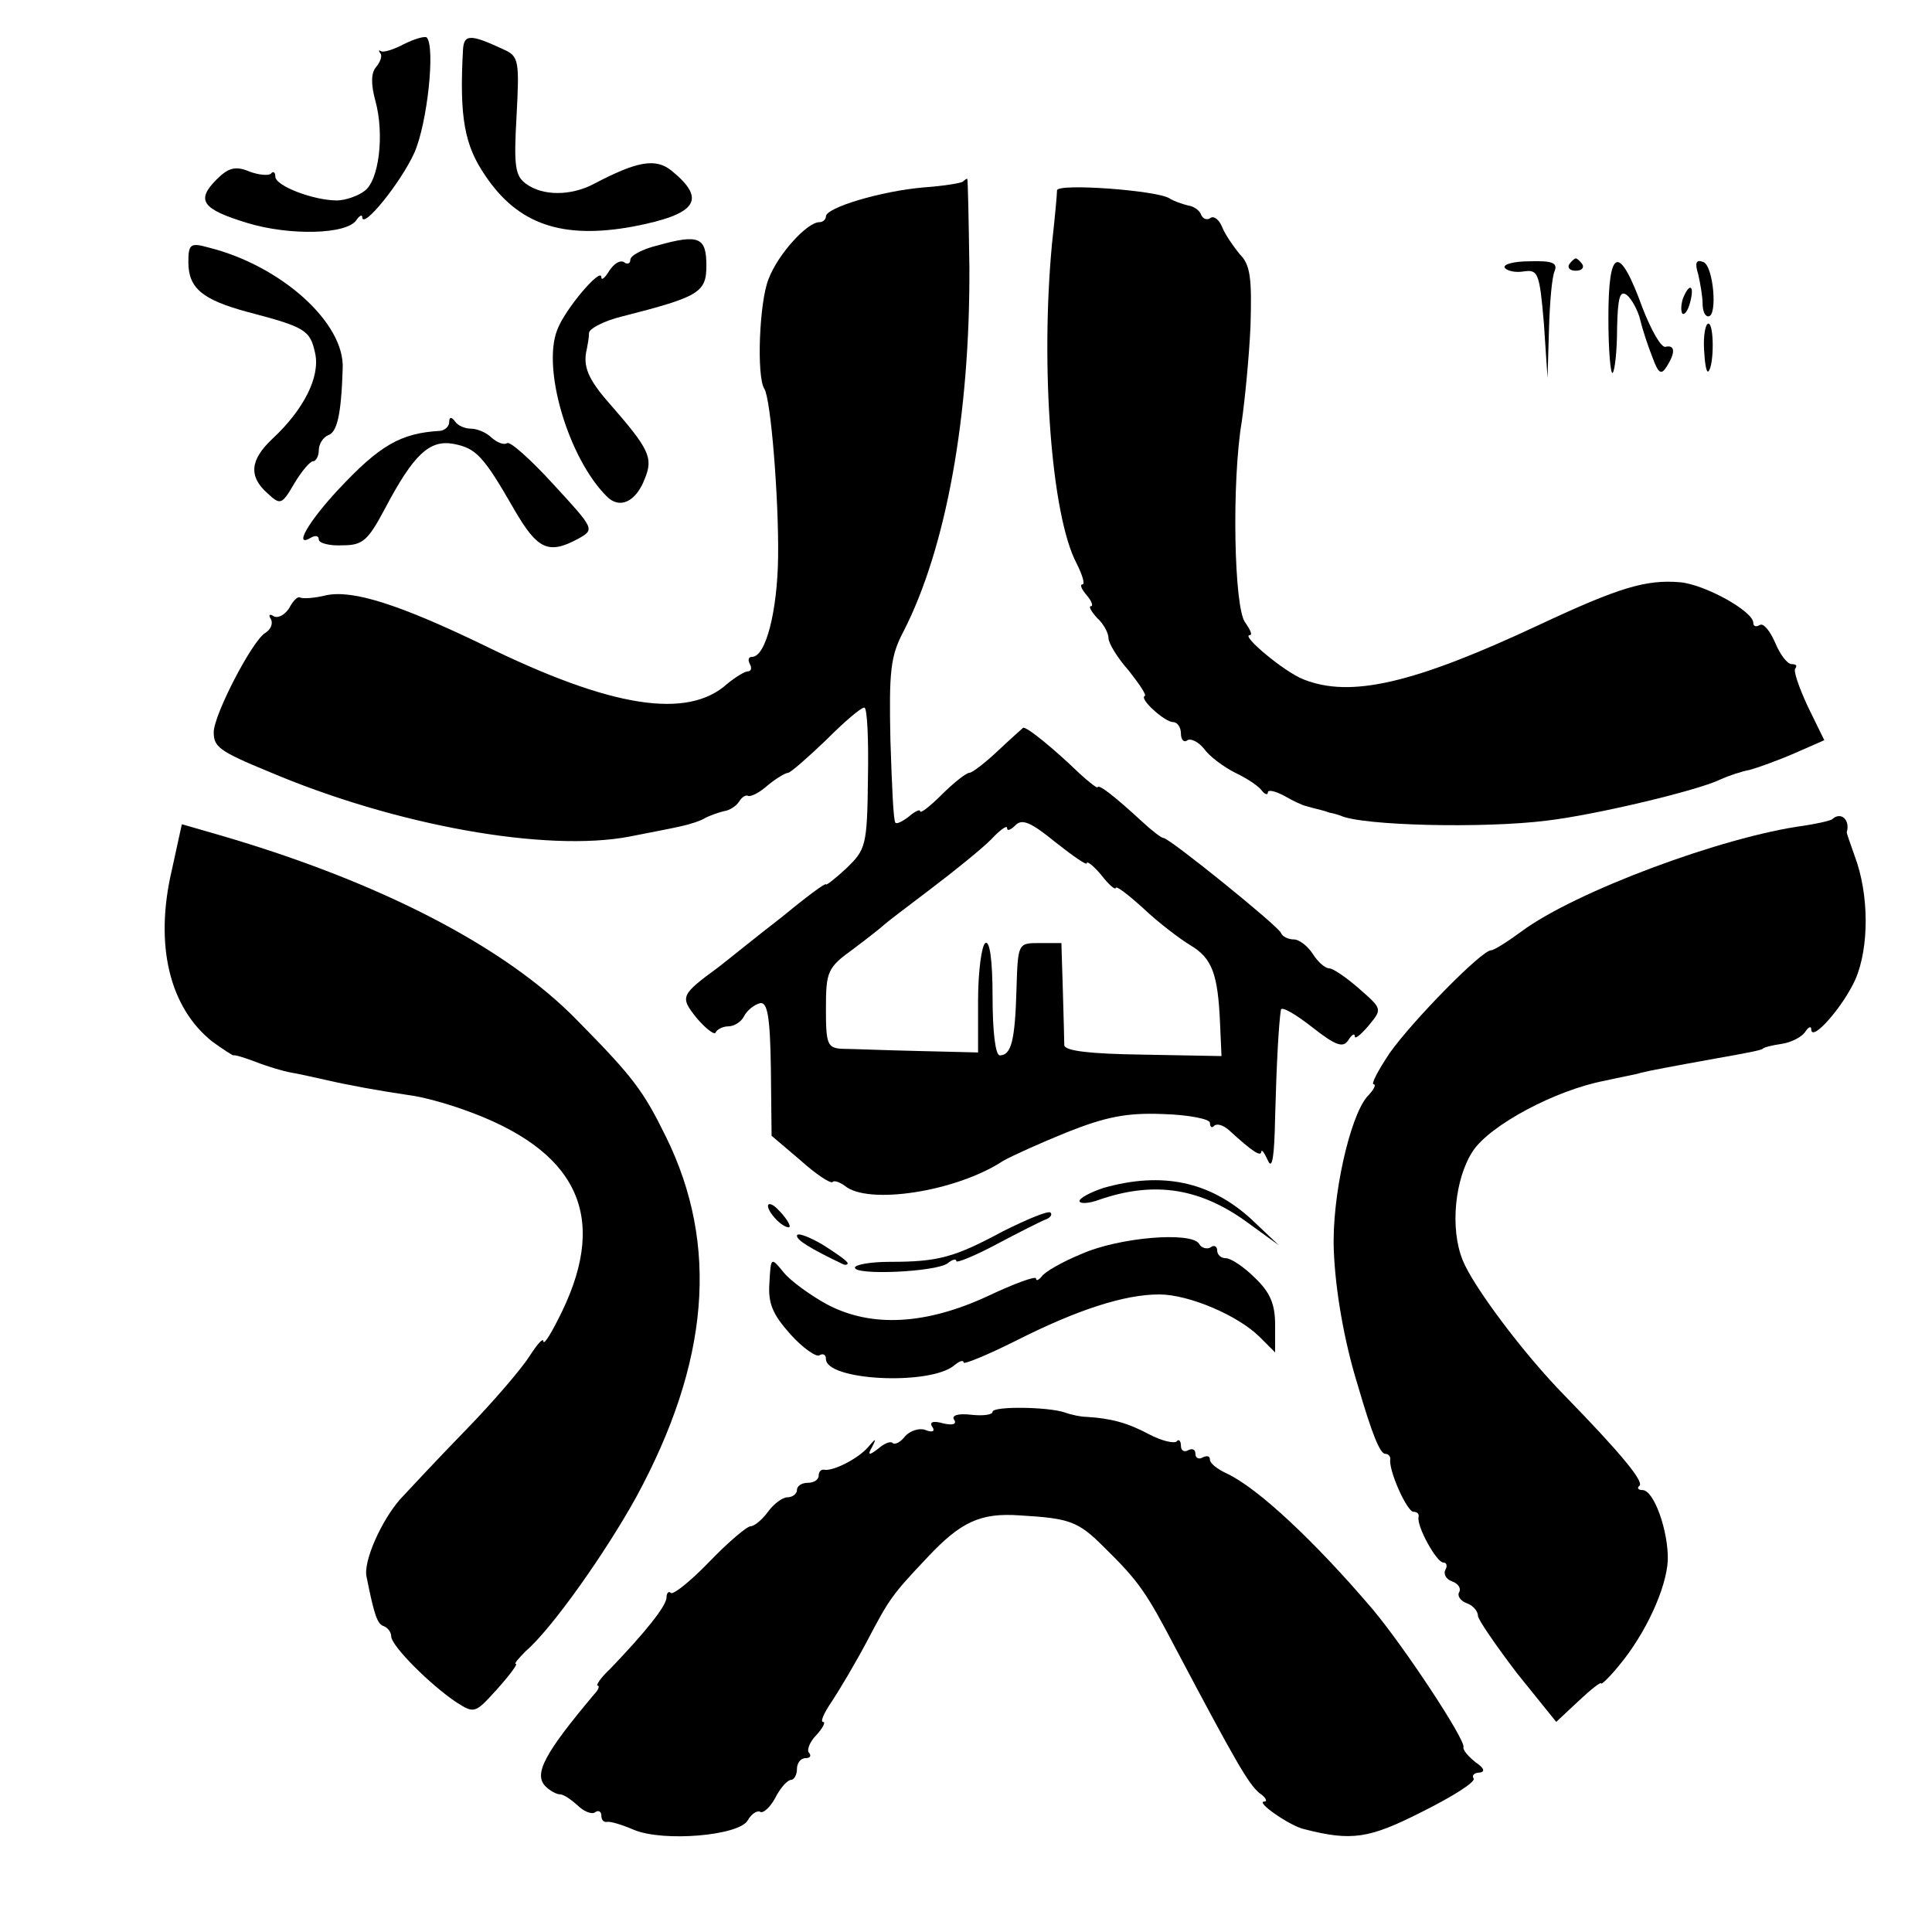
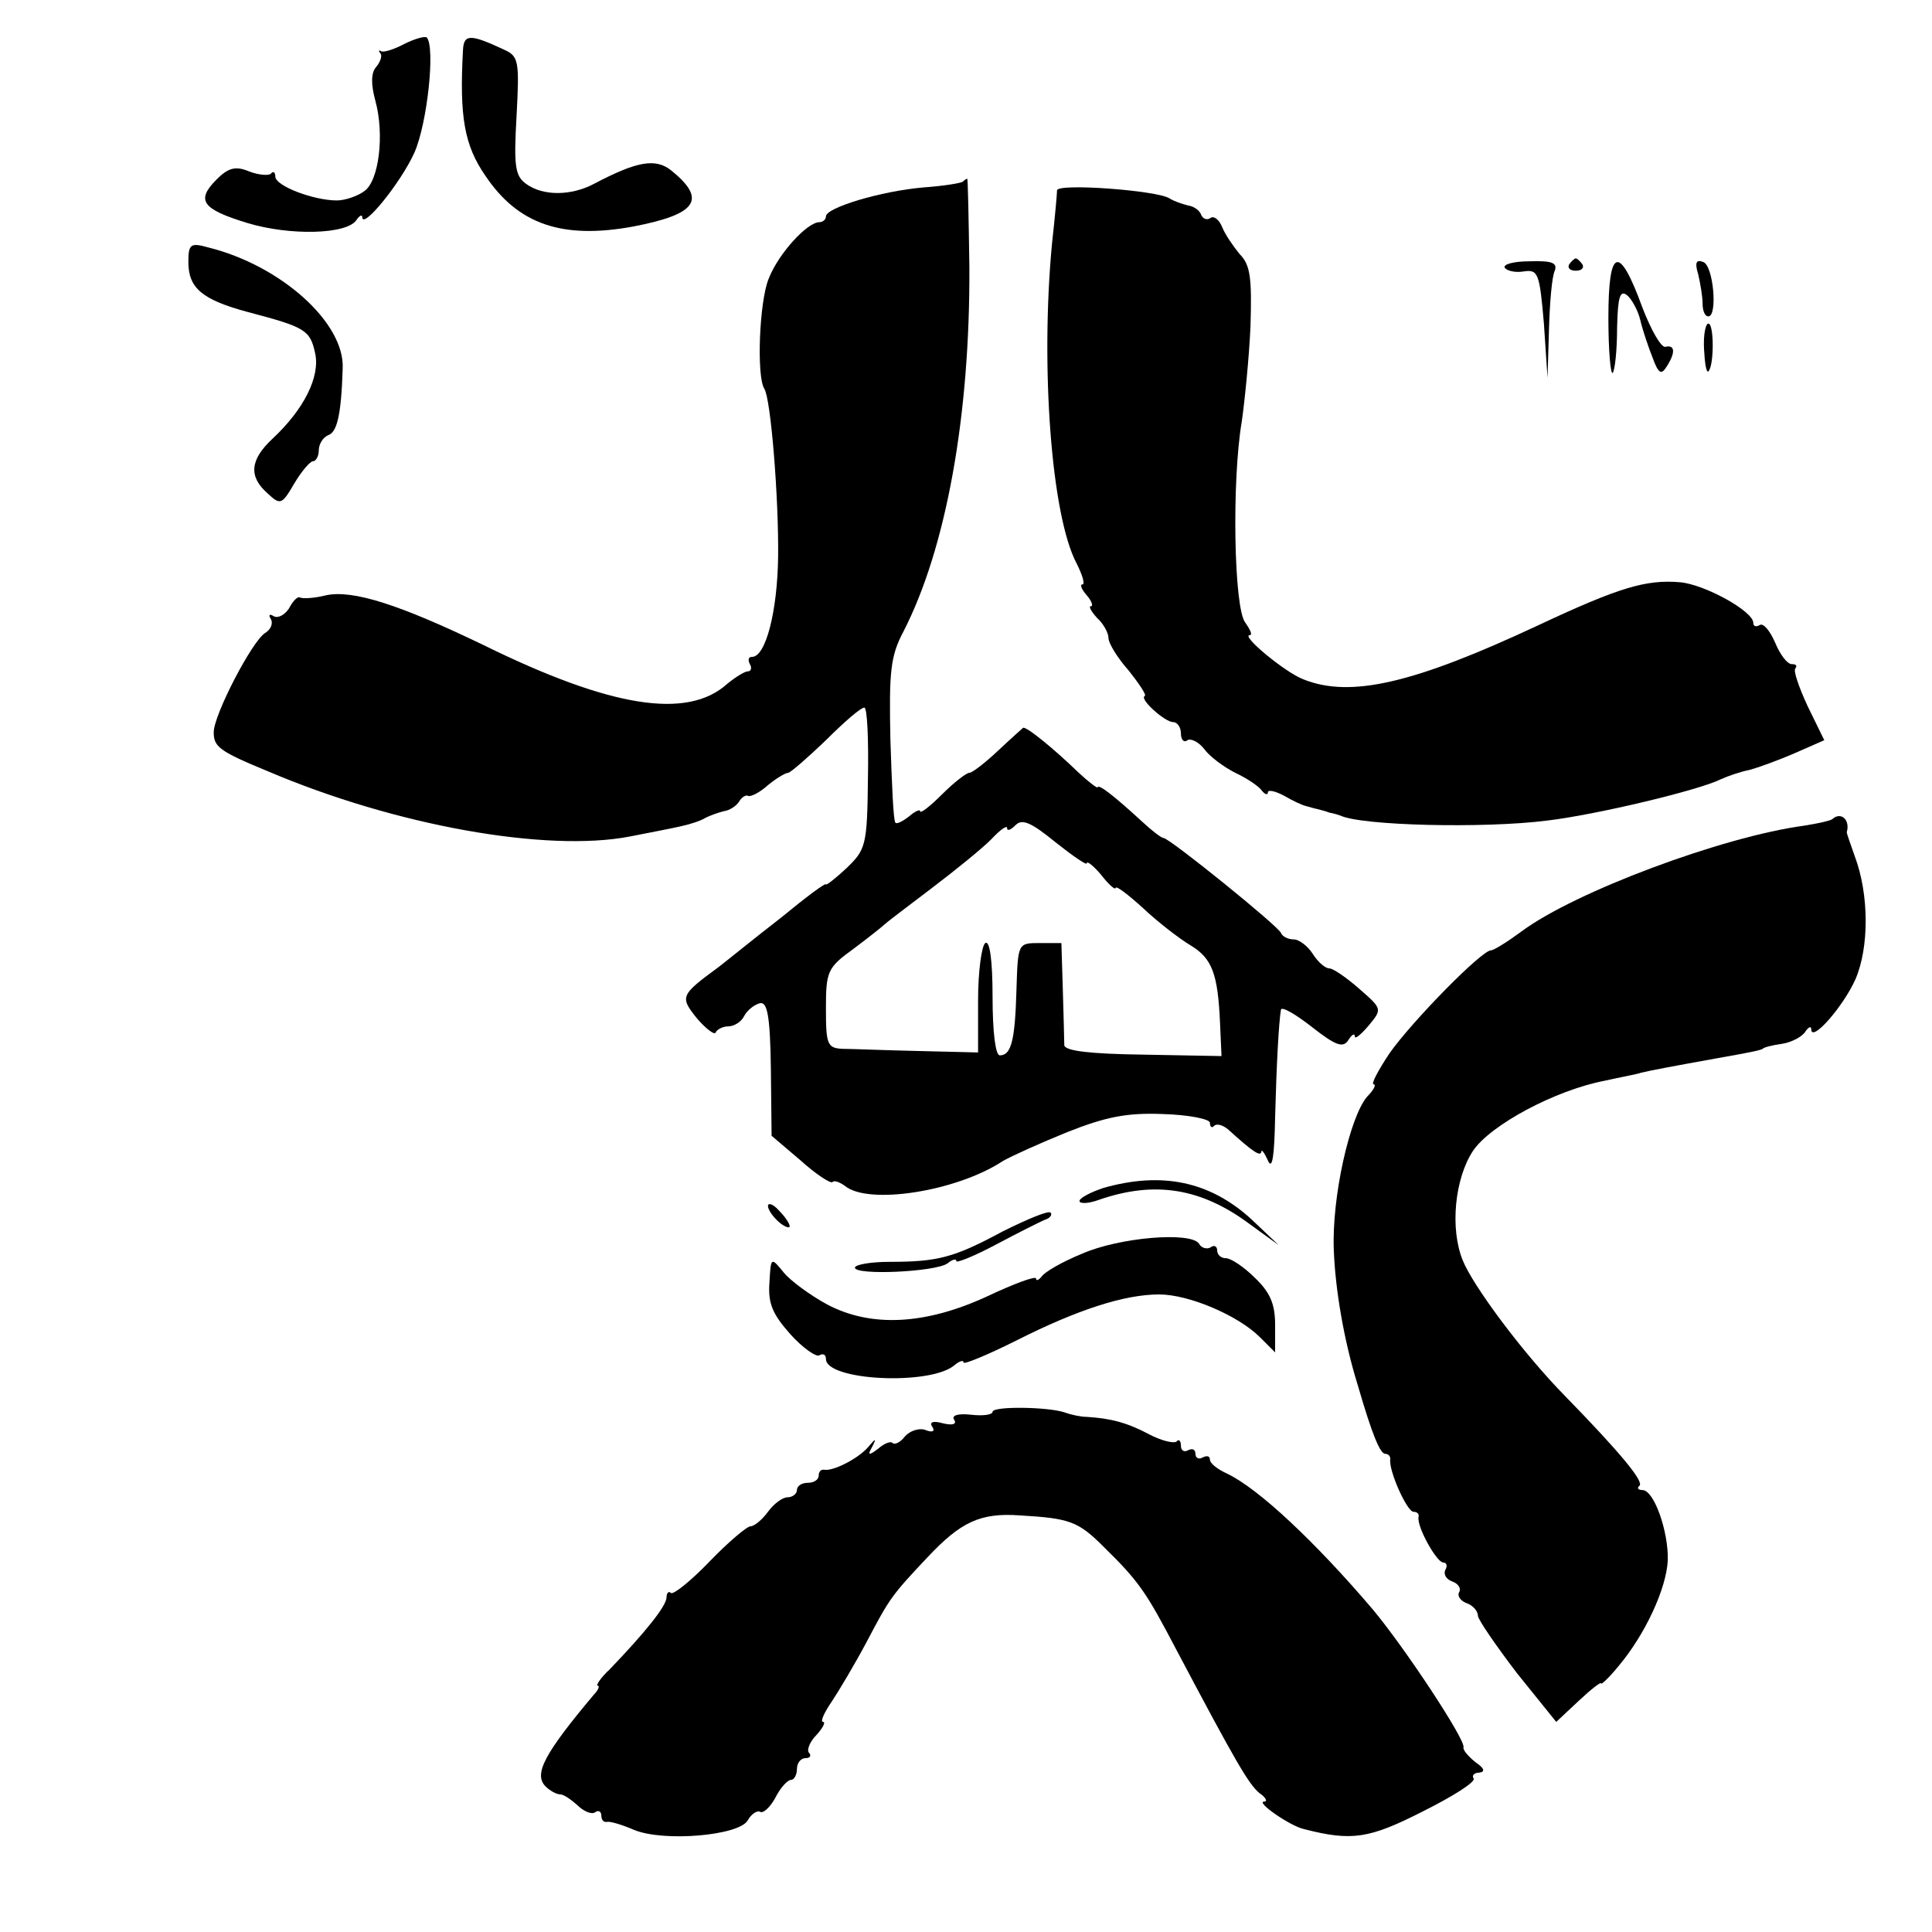
<svg xmlns="http://www.w3.org/2000/svg" version="1.0" width="16pt" height="16pt" viewBox="0 0 16 16" preserveAspectRatio="xMidYMid meet">
  <g transform="translate(0,16) scale(0.006,-0.006)" fill="#000000" stroke="none">
    <path d="M558 2606 c-15 -8 -29 -12 -32 -10 -3 2 -4 1 -1 -3 3 -3 0 -12 -6 -19 -7 -8 -7 -24 -1 -46 13 -47 5 -111 -15 -125 -9 -7 -27 -13 -38 -13 -32 0 -85 20 -85 33 0 6 -3 8 -6 4 -3 -3 -17 -2 -30 3 -19 8 -29 5 -45 -11 -29 -29 -20 -41 42 -60 59 -18 138 -16 151 4 4 6 8 8 8 4 0 -18 53 47 72 89 18 41 29 146 17 159 -3 2 -17 -2 -31 -9z" />
    <path d="M639 2597 c-5 -92 2 -131 31 -173 45 -67 106 -88 204 -70 88 17 102 37 53 77 -22 18 -48 13 -107 -18 -32 -17 -71 -17 -94 0 -15 11 -17 24 -13 94 4 75 3 82 -17 91 -47 22 -56 22 -57 -1z" />
    <path d="M1329 2416 c-2 -2 -26 -6 -54 -8 -59 -5 -135 -28 -135 -40 0 -4 -4 -8 -9 -8 -17 0 -57 -44 -70 -78 -13 -31 -17 -135 -6 -152 9 -14 20 -152 19 -232 -1 -75 -17 -138 -36 -138 -5 0 -6 -4 -3 -10 3 -5 2 -10 -3 -10 -4 0 -17 -8 -28 -17 -55 -50 -161 -33 -336 53 -116 56 -181 77 -218 69 -16 -4 -32 -5 -36 -3 -3 2 -10 -5 -15 -15 -6 -9 -15 -14 -21 -11 -6 4 -8 2 -4 -4 3 -6 0 -14 -8 -19 -18 -11 -71 -113 -71 -137 0 -20 7 -26 75 -54 176 -75 384 -112 499 -90 25 5 57 11 70 14 14 3 29 8 35 12 6 3 17 7 25 9 8 1 17 7 21 13 4 7 10 10 13 8 4 -1 16 5 27 15 11 9 24 17 28 17 4 1 27 21 52 45 25 25 48 45 53 45 4 0 6 -44 5 -97 -1 -94 -3 -99 -30 -125 -15 -14 -28 -24 -28 -22 0 3 -28 -18 -62 -46 -35 -27 -73 -58 -86 -68 -53 -39 -54 -41 -30 -71 13 -15 25 -24 26 -19 2 4 10 8 17 8 8 0 18 6 22 14 4 8 14 16 22 18 10 2 14 -17 15 -90 l1 -93 40 -34 c21 -19 41 -32 44 -30 2 3 10 0 17 -5 32 -27 154 -8 218 34 12 7 52 25 89 40 53 21 82 27 132 25 36 -1 65 -7 65 -12 0 -6 3 -8 6 -4 4 3 12 1 20 -6 34 -31 44 -37 45 -30 0 4 4 -1 9 -12 6 -14 9 5 10 60 2 75 5 129 8 148 1 5 20 -6 43 -24 33 -26 43 -29 50 -18 5 8 9 10 9 5 0 -4 8 2 19 15 19 23 19 23 -13 51 -17 15 -36 28 -41 28 -6 0 -16 9 -23 20 -7 11 -19 20 -26 20 -8 0 -16 4 -18 9 -3 9 -154 131 -162 131 -3 0 -16 10 -30 23 -38 35 -60 52 -61 47 0 -2 -12 7 -26 20 -33 32 -73 65 -77 62 -1 -1 -17 -15 -35 -32 -17 -16 -35 -30 -39 -30 -4 0 -21 -13 -38 -30 -16 -16 -30 -27 -30 -23 0 3 -7 0 -15 -7 -9 -7 -17 -11 -19 -9 -3 2 -5 54 -7 114 -2 95 0 116 18 150 59 115 92 298 91 503 -1 67 -2 122 -3 122 -1 0 -4 -2 -6 -4z m171 -941 c0 4 9 -3 20 -16 10 -13 19 -21 20 -18 0 4 17 -9 38 -28 20 -19 50 -42 65 -51 30 -18 38 -39 41 -108 l2 -45 -108 2 c-73 1 -108 5 -109 13 0 6 -1 40 -2 76 l-2 65 -30 0 c-30 0 -30 0 -32 -64 -2 -70 -7 -91 -23 -91 -6 0 -10 32 -10 81 0 51 -4 78 -10 74 -5 -3 -10 -39 -10 -79 l0 -72 -82 2 c-46 1 -93 3 -105 3 -21 1 -23 6 -23 55 0 52 2 57 38 83 20 15 39 30 42 33 3 3 32 25 65 50 33 25 70 55 83 68 12 13 22 20 22 16 0 -5 5 -3 12 4 9 9 22 3 55 -24 24 -19 43 -32 43 -29z" />
    <path d="M1459 2404 c0 -5 -3 -38 -7 -74 -16 -170 -1 -375 34 -441 8 -16 12 -29 8 -29 -4 0 -1 -7 6 -15 7 -8 9 -15 6 -15 -4 0 0 -7 8 -16 9 -8 16 -21 16 -28 0 -7 12 -27 28 -45 15 -19 25 -34 22 -35 -8 -4 28 -36 39 -36 6 0 11 -7 11 -16 0 -8 4 -13 9 -9 5 3 16 -3 23 -12 7 -10 27 -25 43 -33 17 -8 33 -19 37 -25 4 -5 8 -6 8 -2 0 4 10 2 23 -5 12 -7 25 -13 30 -14 4 -1 10 -3 15 -4 4 -1 12 -3 17 -5 6 -1 12 -3 15 -4 29 -14 198 -18 285 -7 68 8 210 42 240 57 11 5 29 11 40 13 11 3 39 13 62 23 l41 18 -23 47 c-12 26 -20 49 -17 52 3 4 1 6 -5 6 -6 0 -16 13 -23 30 -7 16 -16 27 -21 24 -5 -3 -9 -2 -9 3 0 16 -67 53 -101 56 -47 4 -84 -7 -195 -59 -173 -81 -260 -101 -325 -75 -26 10 -87 61 -74 61 4 0 1 7 -6 17 -16 19 -19 196 -5 278 4 28 10 87 12 131 2 67 0 85 -15 100 -9 11 -20 27 -24 37 -4 10 -11 16 -16 13 -5 -4 -11 -1 -13 4 -2 6 -10 12 -18 13 -8 2 -20 6 -26 10 -18 11 -154 21 -155 11z" />
-     <path d="M908 2328 c-21 -5 -38 -14 -38 -20 0 -5 -4 -7 -9 -3 -6 3 -14 -3 -20 -12 -6 -10 -11 -14 -11 -9 0 15 -51 -45 -61 -73 -21 -54 16 -177 68 -229 18 -19 41 -8 53 24 12 29 6 41 -49 104 -29 33 -37 51 -31 75 1 6 3 15 3 22 0 6 21 17 46 23 106 27 116 33 116 70 0 39 -10 44 -67 28z" />
    <path d="M260 2305 c0 -36 19 -52 82 -69 80 -21 86 -25 93 -57 7 -32 -15 -77 -59 -118 -31 -29 -33 -52 -7 -75 18 -17 20 -16 37 13 10 17 22 31 26 31 4 0 8 7 8 15 0 9 6 18 13 21 12 4 18 27 20 92 3 63 -85 142 -185 167 -25 7 -28 5 -28 -20z" />
    <path d="M2077 2297 c3 -4 14 -7 26 -5 20 3 22 -2 28 -72 l5 -75 2 67 c1 36 4 73 8 81 4 11 -4 14 -35 13 -21 0 -37 -4 -34 -9z" />
    <path d="M2166 2302 c-3 -5 1 -9 9 -9 8 0 12 4 9 9 -3 4 -7 8 -9 8 -2 0 -6 -4 -9 -8z" />
    <path d="M2220 2228 c0 -45 3 -79 6 -76 3 4 6 31 6 62 1 43 4 53 14 45 6 -5 15 -21 18 -34 3 -13 11 -37 17 -52 8 -22 12 -24 19 -13 13 20 12 31 -1 28 -6 -2 -20 23 -32 54 -32 88 -47 84 -47 -14z" />
    <path d="M2344 2288 c3 -13 6 -31 6 -40 0 -10 3 -18 8 -18 13 0 7 70 -7 75 -10 4 -12 -1 -7 -17z" />
-     <path d="M2323 2255 c-3 -9 -3 -18 -1 -21 3 -3 8 4 11 16 6 23 -1 27 -10 5z" />
    <path d="M2352 2185 c1 -19 3 -33 6 -31 8 8 8 66 0 66 -4 0 -7 -16 -6 -35z" />
-     <path d="M620 2084 c0 -6 -6 -11 -12 -12 -55 -3 -84 -20 -141 -81 -42 -45 -63 -82 -37 -66 6 3 10 2 10 -3 0 -5 15 -9 33 -8 28 0 35 7 58 50 40 76 62 96 95 90 31 -6 41 -16 84 -91 32 -55 47 -62 88 -40 23 13 23 13 -34 75 -31 34 -60 60 -64 57 -5 -3 -14 1 -22 8 -7 7 -20 12 -28 12 -8 0 -18 4 -22 10 -5 7 -8 6 -8 -1z" />
    <path d="M2529 1536 c-2 -2 -20 -6 -39 -9 -112 -15 -316 -91 -390 -146 -19 -14 -38 -26 -42 -26 -13 0 -109 -98 -140 -142 -16 -24 -26 -43 -22 -43 4 0 0 -8 -9 -17 -24 -28 -49 -139 -46 -212 2 -54 14 -125 33 -186 20 -69 31 -95 38 -95 4 0 7 -3 7 -7 -3 -15 23 -73 32 -73 5 0 8 -3 7 -7 -3 -13 25 -63 34 -63 5 0 6 -5 3 -10 -3 -6 1 -13 9 -16 9 -3 13 -10 10 -15 -3 -5 2 -12 10 -15 9 -3 16 -11 16 -18 1 -6 25 -41 54 -79 l54 -67 31 29 c17 16 31 27 31 24 0 -2 11 8 24 24 37 44 66 107 68 146 1 40 -19 97 -35 97 -6 0 -8 3 -4 6 6 6 -26 45 -103 124 -58 59 -127 152 -141 187 -18 44 -11 113 14 151 24 36 114 84 182 97 22 5 45 9 50 11 12 3 44 9 105 20 51 9 59 11 63 13 1 2 13 5 27 7 13 2 28 10 32 17 4 6 8 8 8 3 0 -19 44 31 61 69 19 44 19 117 -1 170 -6 17 -11 31 -11 33 5 17 -8 29 -20 18z" />
-     <path d="M237 1465 c-24 -103 -3 -189 56 -236 15 -11 28 -19 29 -19 2 1 15 -3 31 -9 15 -6 38 -13 50 -15 12 -2 33 -7 47 -10 30 -7 74 -15 115 -21 17 -2 50 -11 75 -20 156 -55 200 -145 136 -278 -14 -29 -25 -47 -26 -42 0 6 -8 -3 -19 -20 -10 -16 -49 -62 -87 -101 -38 -39 -79 -83 -92 -97 -26 -30 -51 -86 -46 -107 11 -55 15 -65 24 -68 5 -2 10 -8 10 -14 0 -13 54 -67 90 -91 25 -16 26 -15 56 18 17 19 29 35 26 35 -3 0 4 8 14 18 36 31 110 136 152 212 101 186 115 348 41 498 -31 63 -45 82 -122 160 -99 102 -274 192 -494 256 l-52 15 -14 -64z" />
    <path d="M1523 1027 c-18 -6 -33 -14 -33 -18 0 -4 12 -4 28 2 76 26 140 16 207 -34 l40 -29 -38 36 c-57 52 -123 66 -204 43z" />
    <path d="M1060 1002 c0 -5 7 -15 15 -22 8 -7 15 -9 15 -6 0 4 -7 14 -15 22 -8 9 -15 11 -15 6z" />
    <path d="M1384 967 c-67 -36 -89 -42 -156 -42 -27 0 -48 -4 -48 -8 0 -11 112 -6 128 6 6 5 12 7 12 3 0 -3 25 7 55 23 30 16 60 31 67 34 7 2 11 7 8 10 -3 3 -32 -9 -66 -26z" />
-     <path d="M1100 961 c0 -6 17 -17 63 -39 4 -2 7 -1 7 1 0 3 -16 14 -35 26 -19 11 -35 17 -35 12z" />
    <path d="M1493 936 c-27 -11 -51 -25 -55 -31 -4 -5 -8 -7 -8 -3 0 4 -30 -7 -66 -24 -86 -40 -161 -44 -222 -12 -24 13 -51 33 -60 44 -18 22 -18 22 -20 -14 -2 -28 4 -43 29 -71 17 -19 36 -32 40 -29 5 3 9 1 9 -5 0 -30 143 -37 177 -9 7 6 13 8 13 4 0 -3 32 10 72 30 85 43 150 64 198 64 41 0 109 -29 139 -59 l21 -21 0 38 c0 29 -7 45 -28 65 -15 15 -33 27 -40 27 -7 0 -12 5 -12 11 0 5 -4 8 -9 4 -5 -3 -13 -1 -16 5 -11 17 -110 9 -162 -14z" />
    <path d="M1370 718 c0 -4 -13 -6 -30 -4 -18 2 -27 -1 -23 -7 4 -6 -2 -8 -15 -5 -14 4 -20 2 -15 -5 4 -6 0 -8 -10 -4 -8 3 -21 -1 -28 -9 -6 -8 -14 -12 -17 -9 -3 3 -12 -1 -20 -8 -13 -10 -15 -9 -8 3 6 12 5 12 -6 -1 -14 -16 -48 -33 -60 -31 -5 1 -8 -3 -8 -8 0 -6 -7 -10 -15 -10 -8 0 -15 -4 -15 -10 0 -5 -6 -10 -13 -10 -7 0 -19 -9 -27 -20 -8 -11 -19 -20 -24 -20 -5 0 -31 -22 -57 -49 -26 -27 -50 -46 -53 -43 -3 3 -6 0 -6 -6 0 -12 -30 -49 -78 -99 -13 -12 -20 -23 -17 -23 3 0 1 -6 -5 -12 -68 -81 -84 -110 -67 -127 6 -6 15 -11 20 -11 5 0 15 -7 24 -15 8 -8 19 -13 24 -10 5 4 9 1 9 -4 0 -6 3 -10 8 -9 4 1 21 -4 37 -11 41 -17 145 -8 157 13 5 9 13 14 17 12 4 -3 14 6 21 19 7 14 17 25 22 25 4 0 8 7 8 15 0 8 5 15 12 15 6 0 8 3 5 7 -4 3 0 15 10 25 9 10 13 18 9 18 -4 0 1 12 12 28 10 15 32 52 48 82 32 61 35 65 84 117 46 49 73 62 128 58 68 -4 80 -8 115 -43 50 -49 59 -63 101 -143 82 -155 99 -184 114 -197 9 -6 12 -12 7 -12 -13 0 36 -34 55 -38 66 -17 90 -13 163 24 42 21 74 41 71 46 -3 4 1 8 8 8 8 1 7 6 -5 14 -10 8 -18 17 -17 21 3 10 -80 136 -125 190 -80 94 -159 168 -202 188 -13 6 -23 14 -23 19 0 5 -4 6 -10 3 -5 -3 -10 -1 -10 5 0 6 -4 8 -10 5 -5 -3 -10 -1 -10 6 0 7 -3 10 -6 6 -4 -3 -21 1 -38 10 -30 16 -53 22 -86 24 -8 0 -22 3 -30 6 -23 8 -100 9 -100 1z" />
  </g>
</svg>